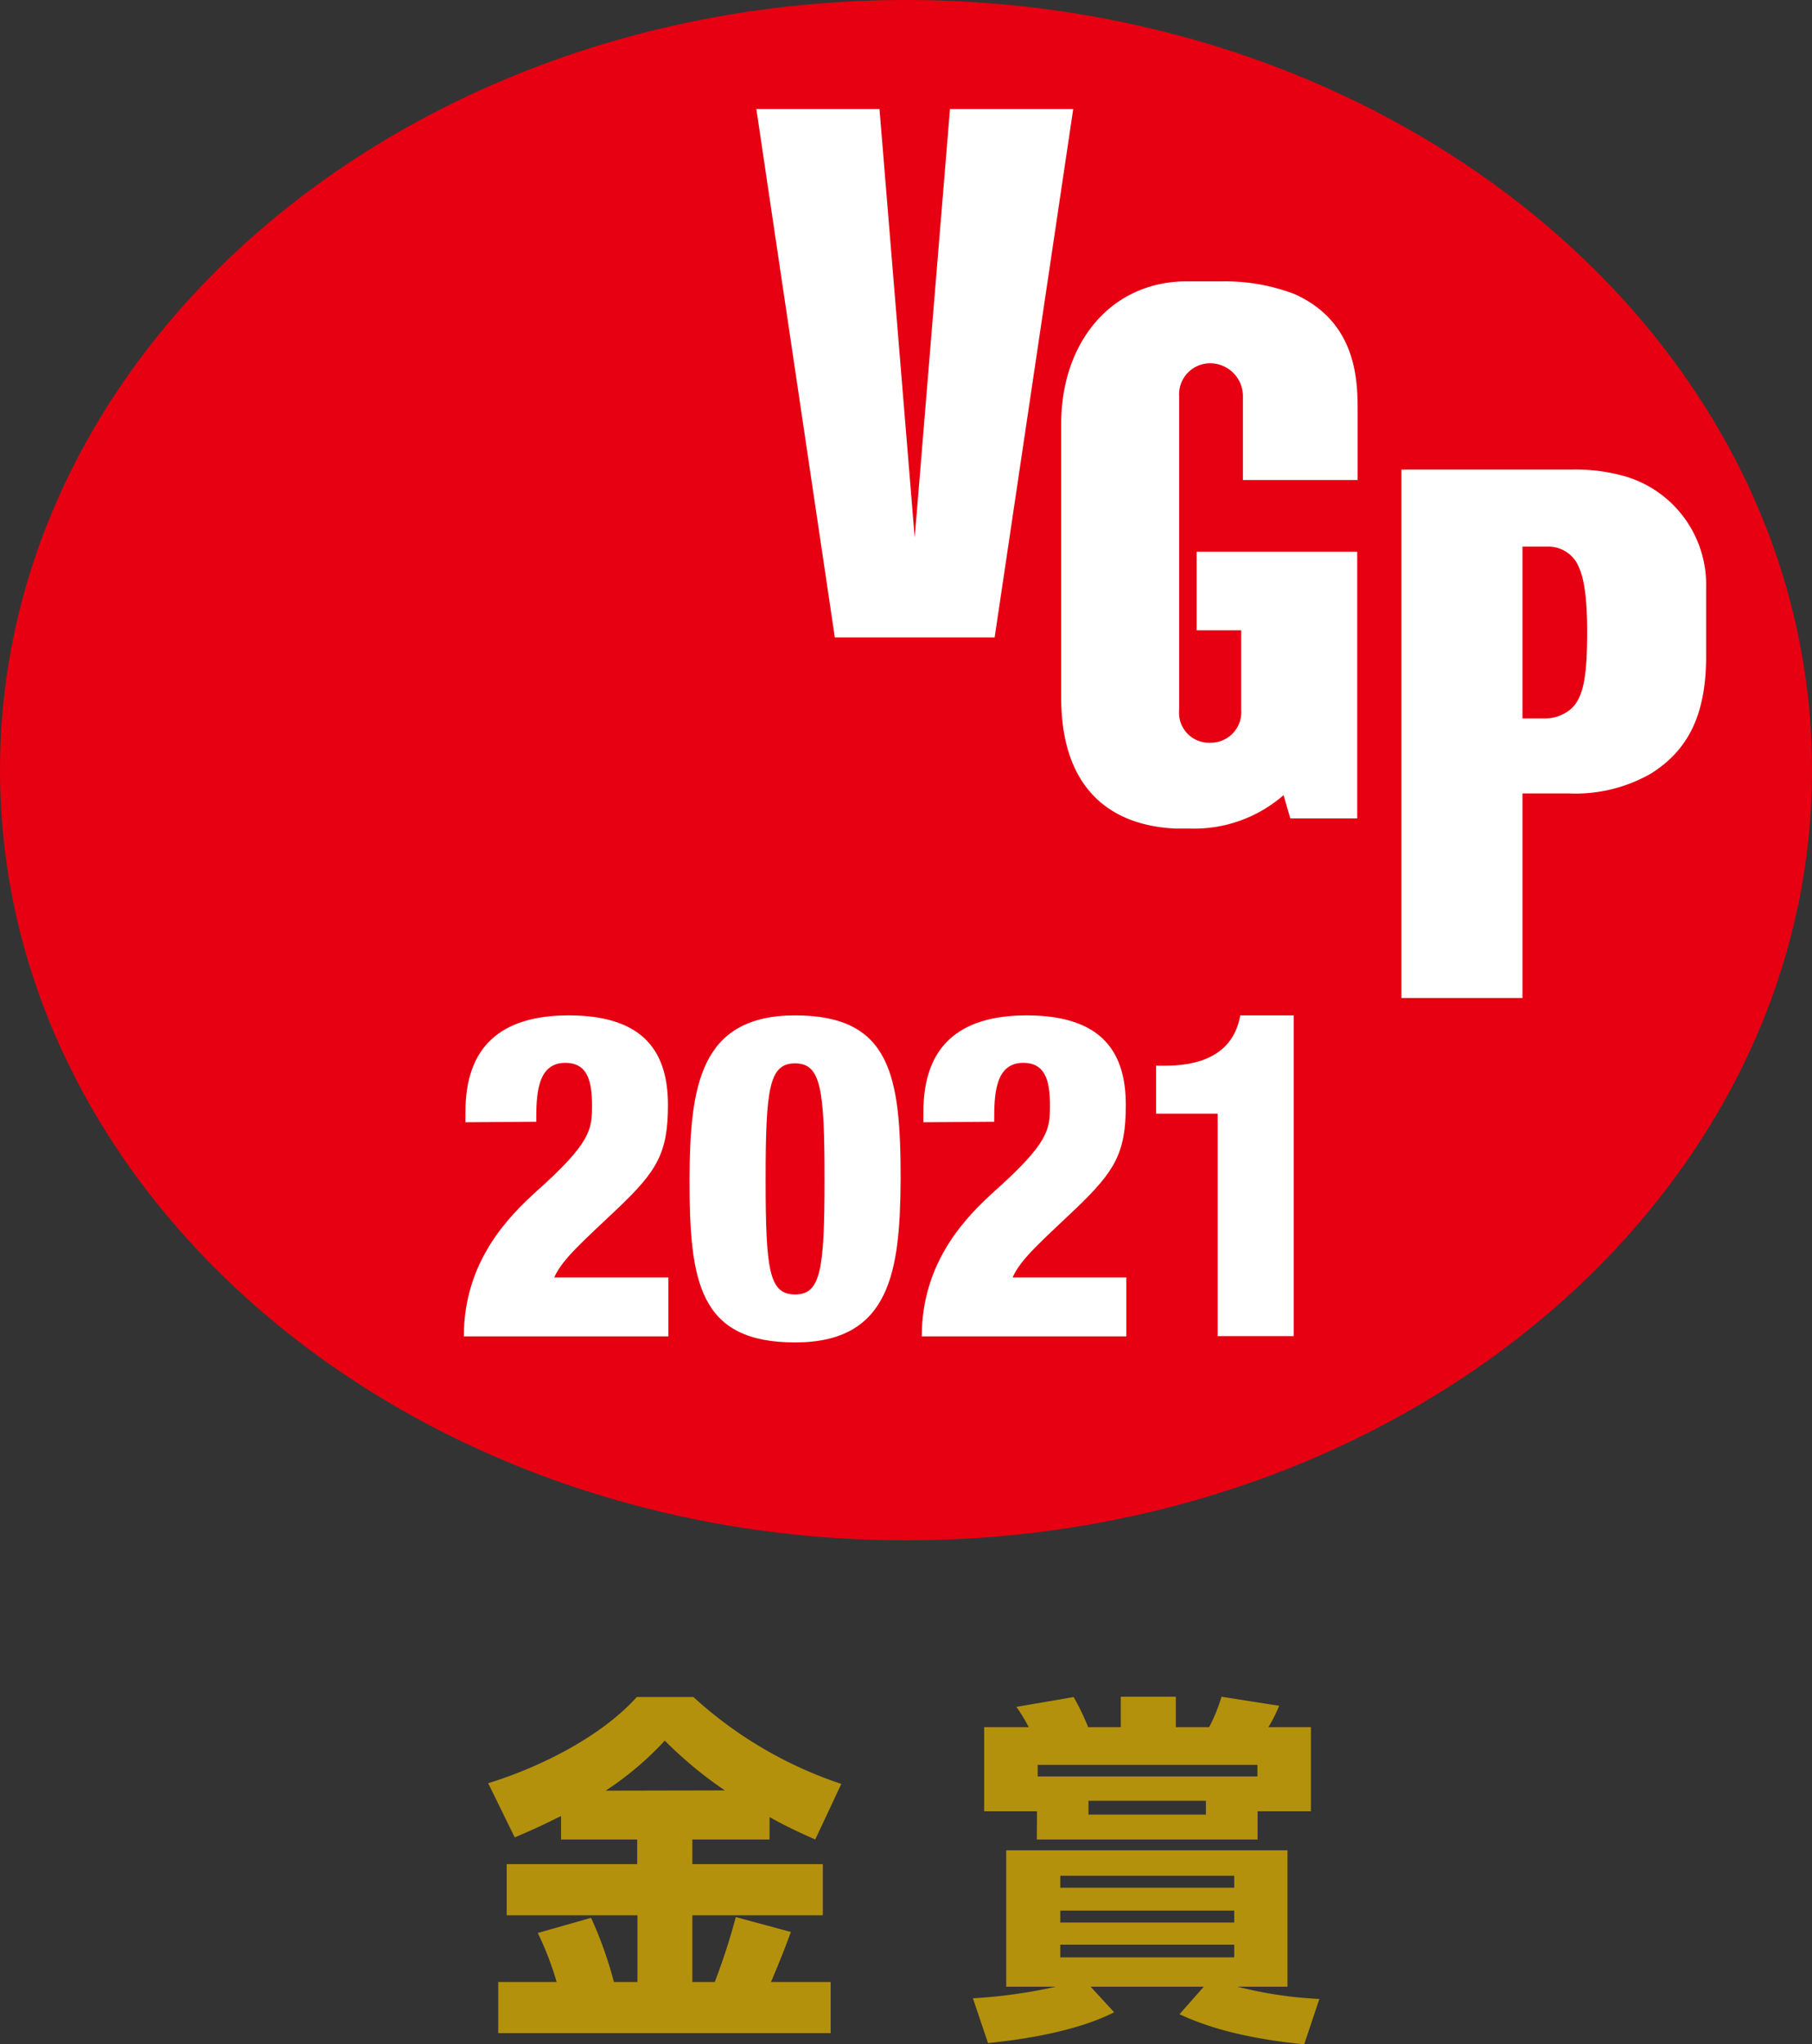
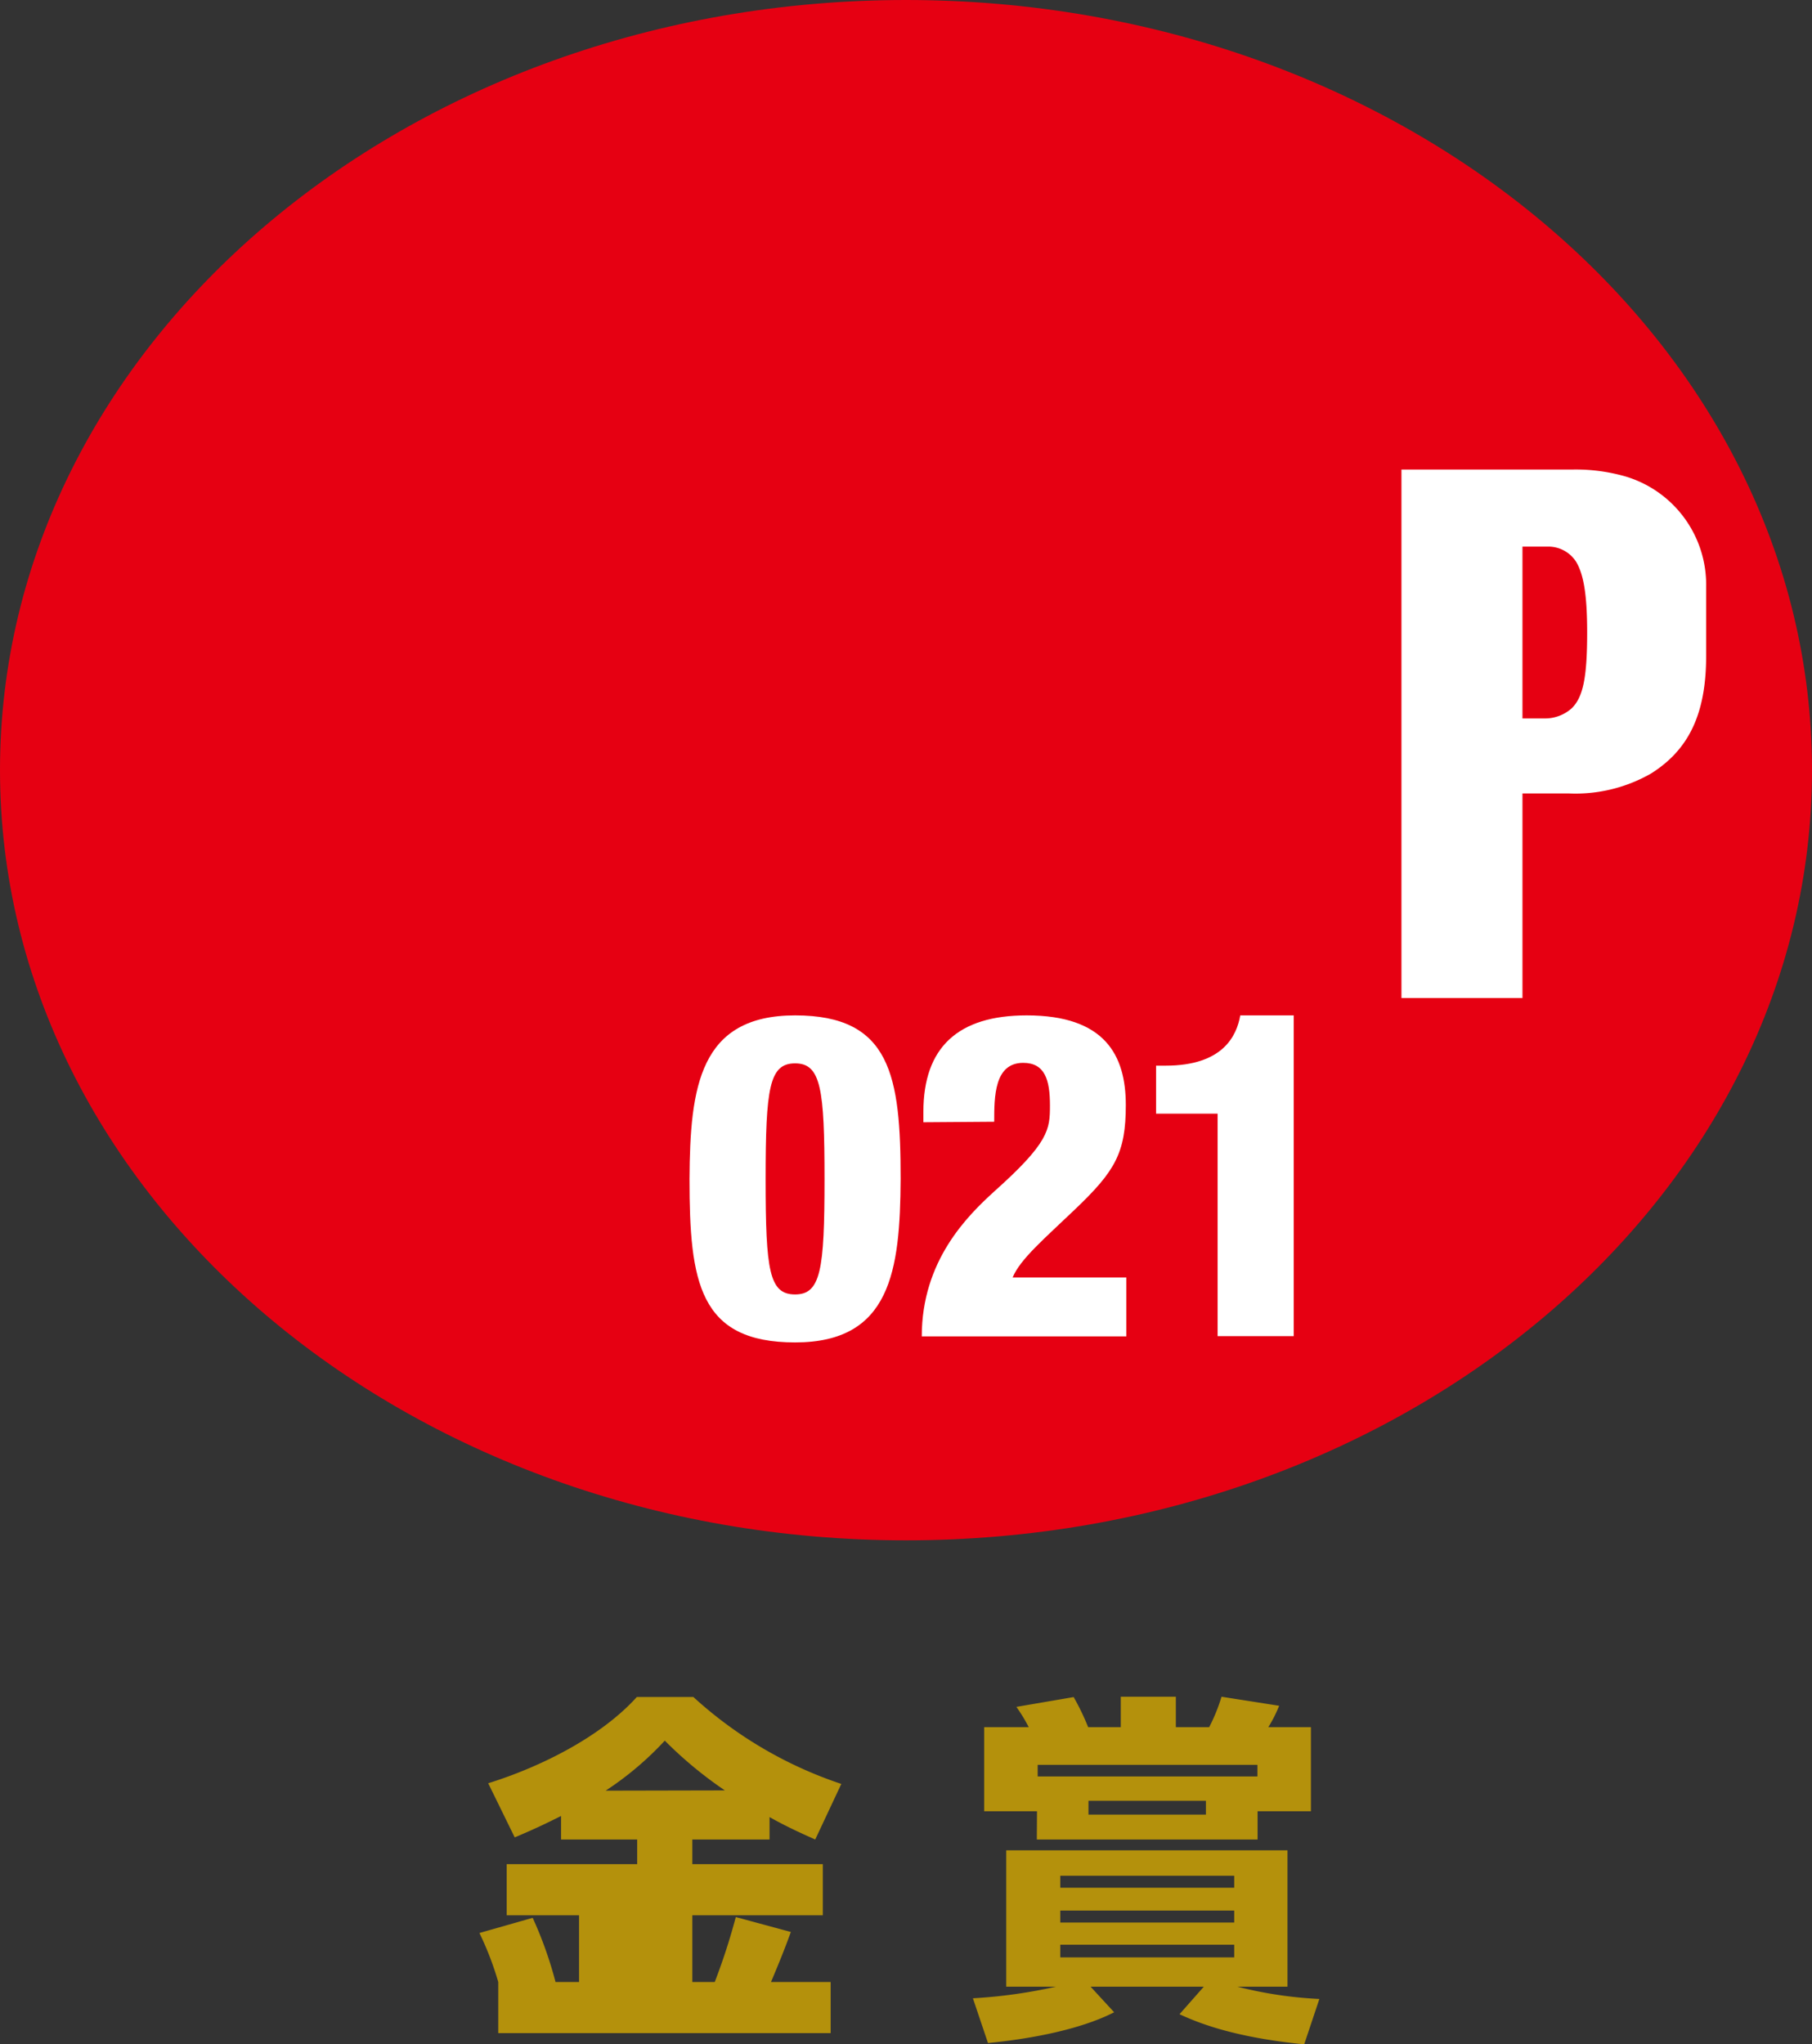
<svg xmlns="http://www.w3.org/2000/svg" id="レイヤー_1" data-name="レイヤー 1" viewBox="0 0 212.6 239.85">
  <rect x="0" y="0" width="212.6" height="239.85" fill="#333333" stroke="none" />
  <defs>
    <style>.cls-1{fill:#b4910c;}.cls-2{fill:#e60012;}.cls-3{fill:#fff;}</style>
  </defs>
  <title>VGP2021_gold_Logo</title>
-   <path class="cls-1" d="M68.68,214.84c-1.87.94-3.4,1.66-5.44,2.51L60.13,211c6.17-1.92,13.23-5.45,17.44-10.12H84.2a48.39,48.39,0,0,0,17.36,10.2L98.5,217.6c-1.62-.72-3.41-1.53-5.36-2.63v2.63H84.08v2.89H99.39v6H84.08v7.83h2.63a74,74,0,0,0,2.47-7.62l6.46,1.75c-.51,1.4-1,2.72-2.33,5.87h7v6h-39v-6h6.85a36.28,36.28,0,0,0-2.21-5.75l6.25-1.78a46.51,46.51,0,0,1,2.68,7.53h2.76v-7.83H62.3v-6H77.61V217.6H68.68Zm19.22-3A47.2,47.2,0,0,1,80.85,206a37.07,37.07,0,0,1-6.94,5.87Z" transform="translate(-2.85 -1.78)" />
+   <path class="cls-1" d="M68.68,214.84c-1.87.94-3.4,1.66-5.44,2.51L60.13,211c6.17-1.92,13.23-5.45,17.44-10.12H84.2a48.39,48.39,0,0,0,17.36,10.2L98.5,217.6c-1.62-.72-3.41-1.53-5.36-2.63v2.63H84.08v2.89H99.39v6H84.08v7.83h2.63a74,74,0,0,0,2.47-7.62l6.46,1.75c-.51,1.4-1,2.72-2.33,5.87h7v6h-39v-6a36.28,36.28,0,0,0-2.21-5.75l6.25-1.78a46.51,46.51,0,0,1,2.68,7.53h2.76v-7.83H62.3v-6H77.61V217.6H68.68Zm19.22-3A47.2,47.2,0,0,1,80.85,206a37.07,37.07,0,0,1-6.94,5.87Z" transform="translate(-2.85 -1.78)" />
  <path class="cls-1" d="M117,236.23a59.93,59.93,0,0,0,9.74-1.36h-5.83v-16h33v16h-5.87a48.11,48.11,0,0,0,9.61,1.44l-1.78,5.32c-8.63-.85-12.76-2.68-14.63-3.53l2.85-3.23H130.81l2.76,3c-5.23,2.68-13.14,3.44-14.8,3.61Zm7.52-21.94h-6.2v-9.87h5.23a19.15,19.15,0,0,0-1.45-2.38l6.72-1.15a27.83,27.83,0,0,1,1.7,3.53h3.83v-3.57h6.46v3.57h3.91a20.54,20.54,0,0,0,1.45-3.57l6.76,1.06a15.84,15.84,0,0,1-1.27,2.51h5v9.87h-6.26v3.31h-25.9Zm25.86-4.09v-1.36H124.6v1.36Zm-23.13,11.65v1.41h20.41v-1.41Zm0,4.09v1.4h20.41v-1.4Zm0,4v1.49h20.41v-1.49Zm3.31-16.88v1.62h13.78v-1.62Z" transform="translate(-2.85 -1.78)" />
  <path class="cls-2" d="M215.45,92.13c0,49.91-47.6,90.37-106.3,90.37S2.85,142,2.85,92.13,50.44,1.78,109.15,1.78,215.45,42.23,215.45,92.13Z" transform="translate(-2.85 -1.78)" />
  <path class="cls-3" d="M181.48,86.07V65.91h3.05a3.87,3.87,0,0,1,3.25,1.79c.85,1.44,1.29,3.73,1.29,8.29,0,5.33-.49,7.57-1.79,8.87a4.68,4.68,0,0,1-3.06,1.21Zm15.09,6.46c4.43-2.79,6.46-7,6.46-13.79V70.61a13.25,13.25,0,0,0-9.43-12.92,21.13,21.13,0,0,0-6.27-.82H167.28v62h14.2v-24h5.43A17.83,17.83,0,0,0,196.57,92.53Z" transform="translate(-2.85 -1.78)" />
-   <polygon class="cls-3" points="111.46 12.79 107.32 63.08 103.19 12.79 88.74 12.79 97.95 74.79 116.7 74.79 125.92 12.79 111.46 12.79" />
-   <path class="cls-3" d="M144.85,44.4a3.86,3.86,0,0,1,3.83,3.89V58.1h13.46V49.61c0-3.94-.5-10.23-7.41-13.33a22.8,22.8,0,0,0-8.33-1.49h-4.32c-8.82,0-14.72,7.12-14.72,16.71V83.65c0,10.12,5.23,14.94,13.37,15.34.43,0,1.27,0,1.72,0a15.94,15.94,0,0,0,11-3.92l.79,2.73h7.85V66.51H143.25v9.22h5.23v9.35a3.58,3.58,0,0,1-3.63,3.84,3.51,3.51,0,0,1-3.65-3.84V48.27A3.64,3.64,0,0,1,144.85,44.4Z" transform="translate(-2.85 -1.78)" />
-   <path class="cls-3" d="M57.46,133.45v-1.22q0-11.32,12.12-11.32c9.14,0,11.64,4.63,11.64,10.52,0,5.64-1.28,7.76-6,12.23-3.67,3.5-6.43,5.84-7.34,8H81.27v6.91h-24c0-8.88,5.37-14.14,8.5-17,6.43-5.74,6.54-7.28,6.54-10.09,0-3-.59-5-3.14-5-3.4,0-3.4,4-3.4,6.91Z" transform="translate(-2.85 -1.78)" />
  <path class="cls-3" d="M96.14,159.28c-11.27,0-12.39-7.07-12.39-19.18.06-10.79,1.17-19.19,12.39-19.19s12.38,7.07,12.38,19.19C108.46,150.88,107.35,159.28,96.14,159.28Zm0-5.63c3,0,3.45-2.87,3.45-13.5s-.42-13.61-3.45-13.61-3.46,2.87-3.46,13.61S93.11,153.65,96.14,153.65Z" transform="translate(-2.85 -1.78)" />
  <path class="cls-3" d="M111.19,133.45v-1.22q0-11.32,12.12-11.32c9.14,0,11.63,4.63,11.63,10.52,0,5.64-1.27,7.76-5.95,12.23-3.66,3.5-6.43,5.84-7.33,8H135v6.91H111c0-8.88,5.36-14.14,8.5-17,6.43-5.74,6.54-7.28,6.54-10.09,0-3-.59-5-3.14-5-3.4,0-3.4,4-3.4,6.91Z" transform="translate(-2.85 -1.78)" />
  <path class="cls-3" d="M145.71,132.44h-7.22v-5.63h1.11c6.75,0,8.35-3.51,8.77-5.9h6.27v37.63h-8.93Z" transform="translate(-2.85 -1.78)" />
</svg>